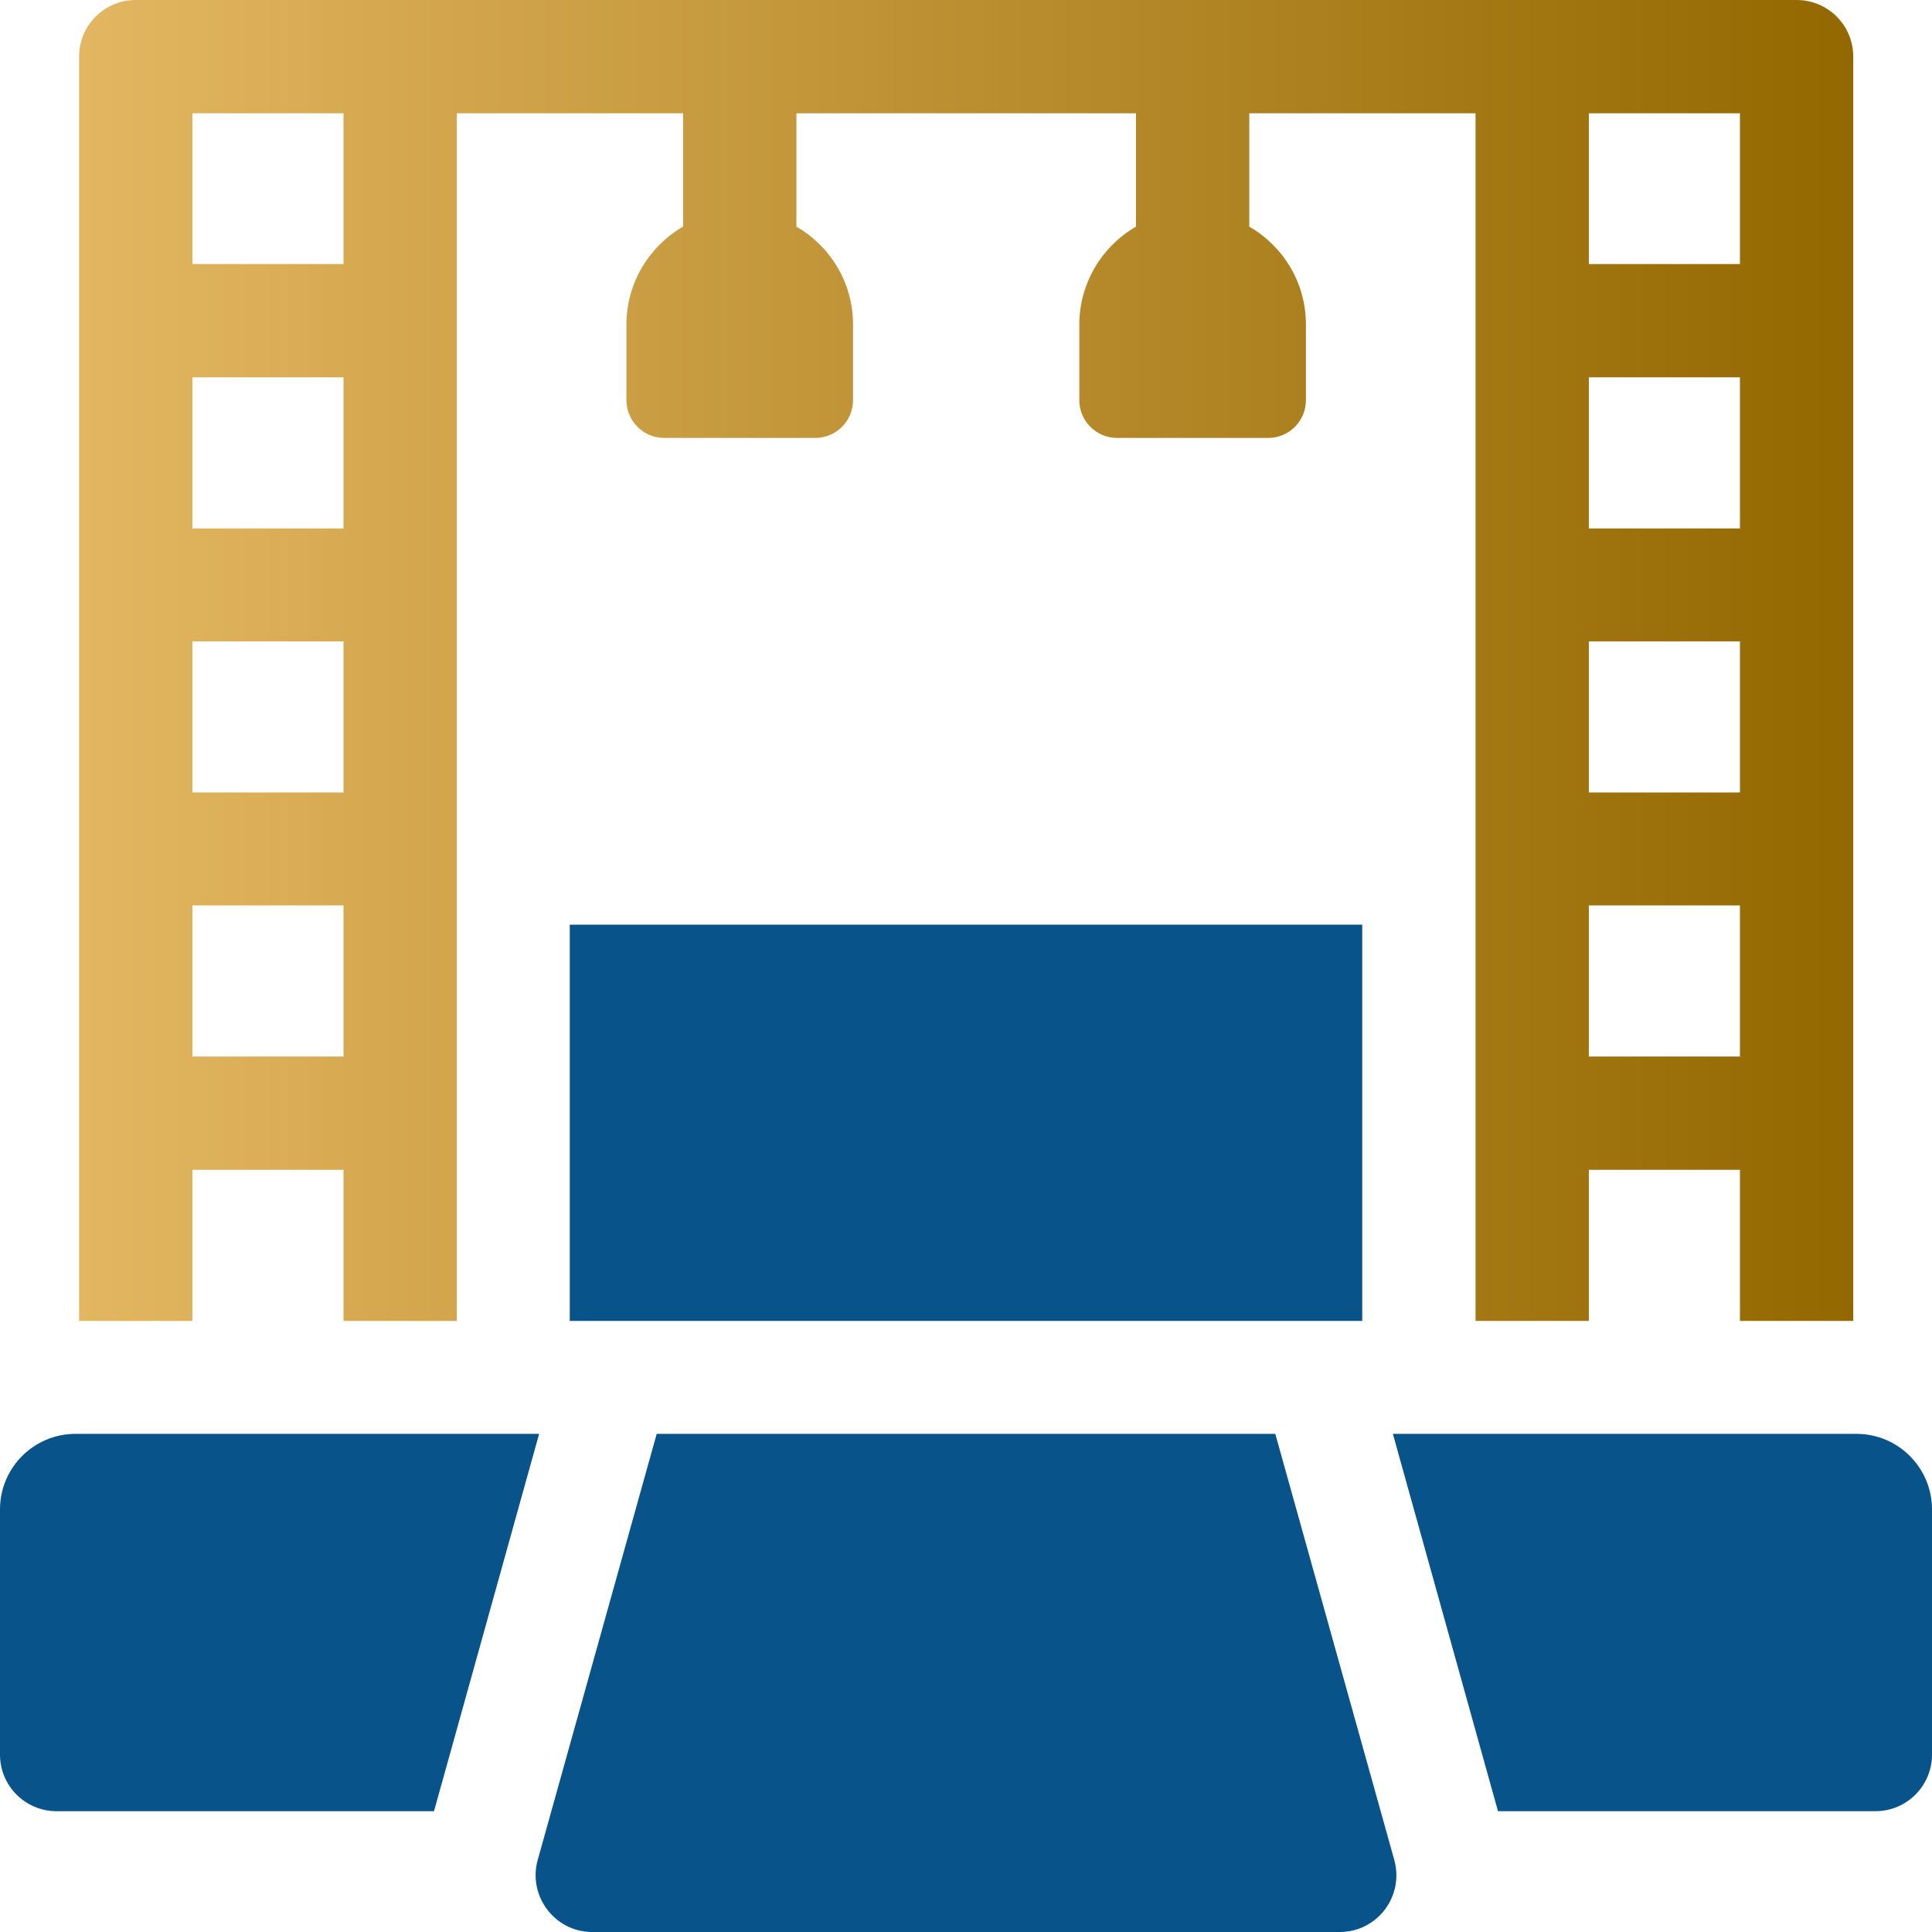
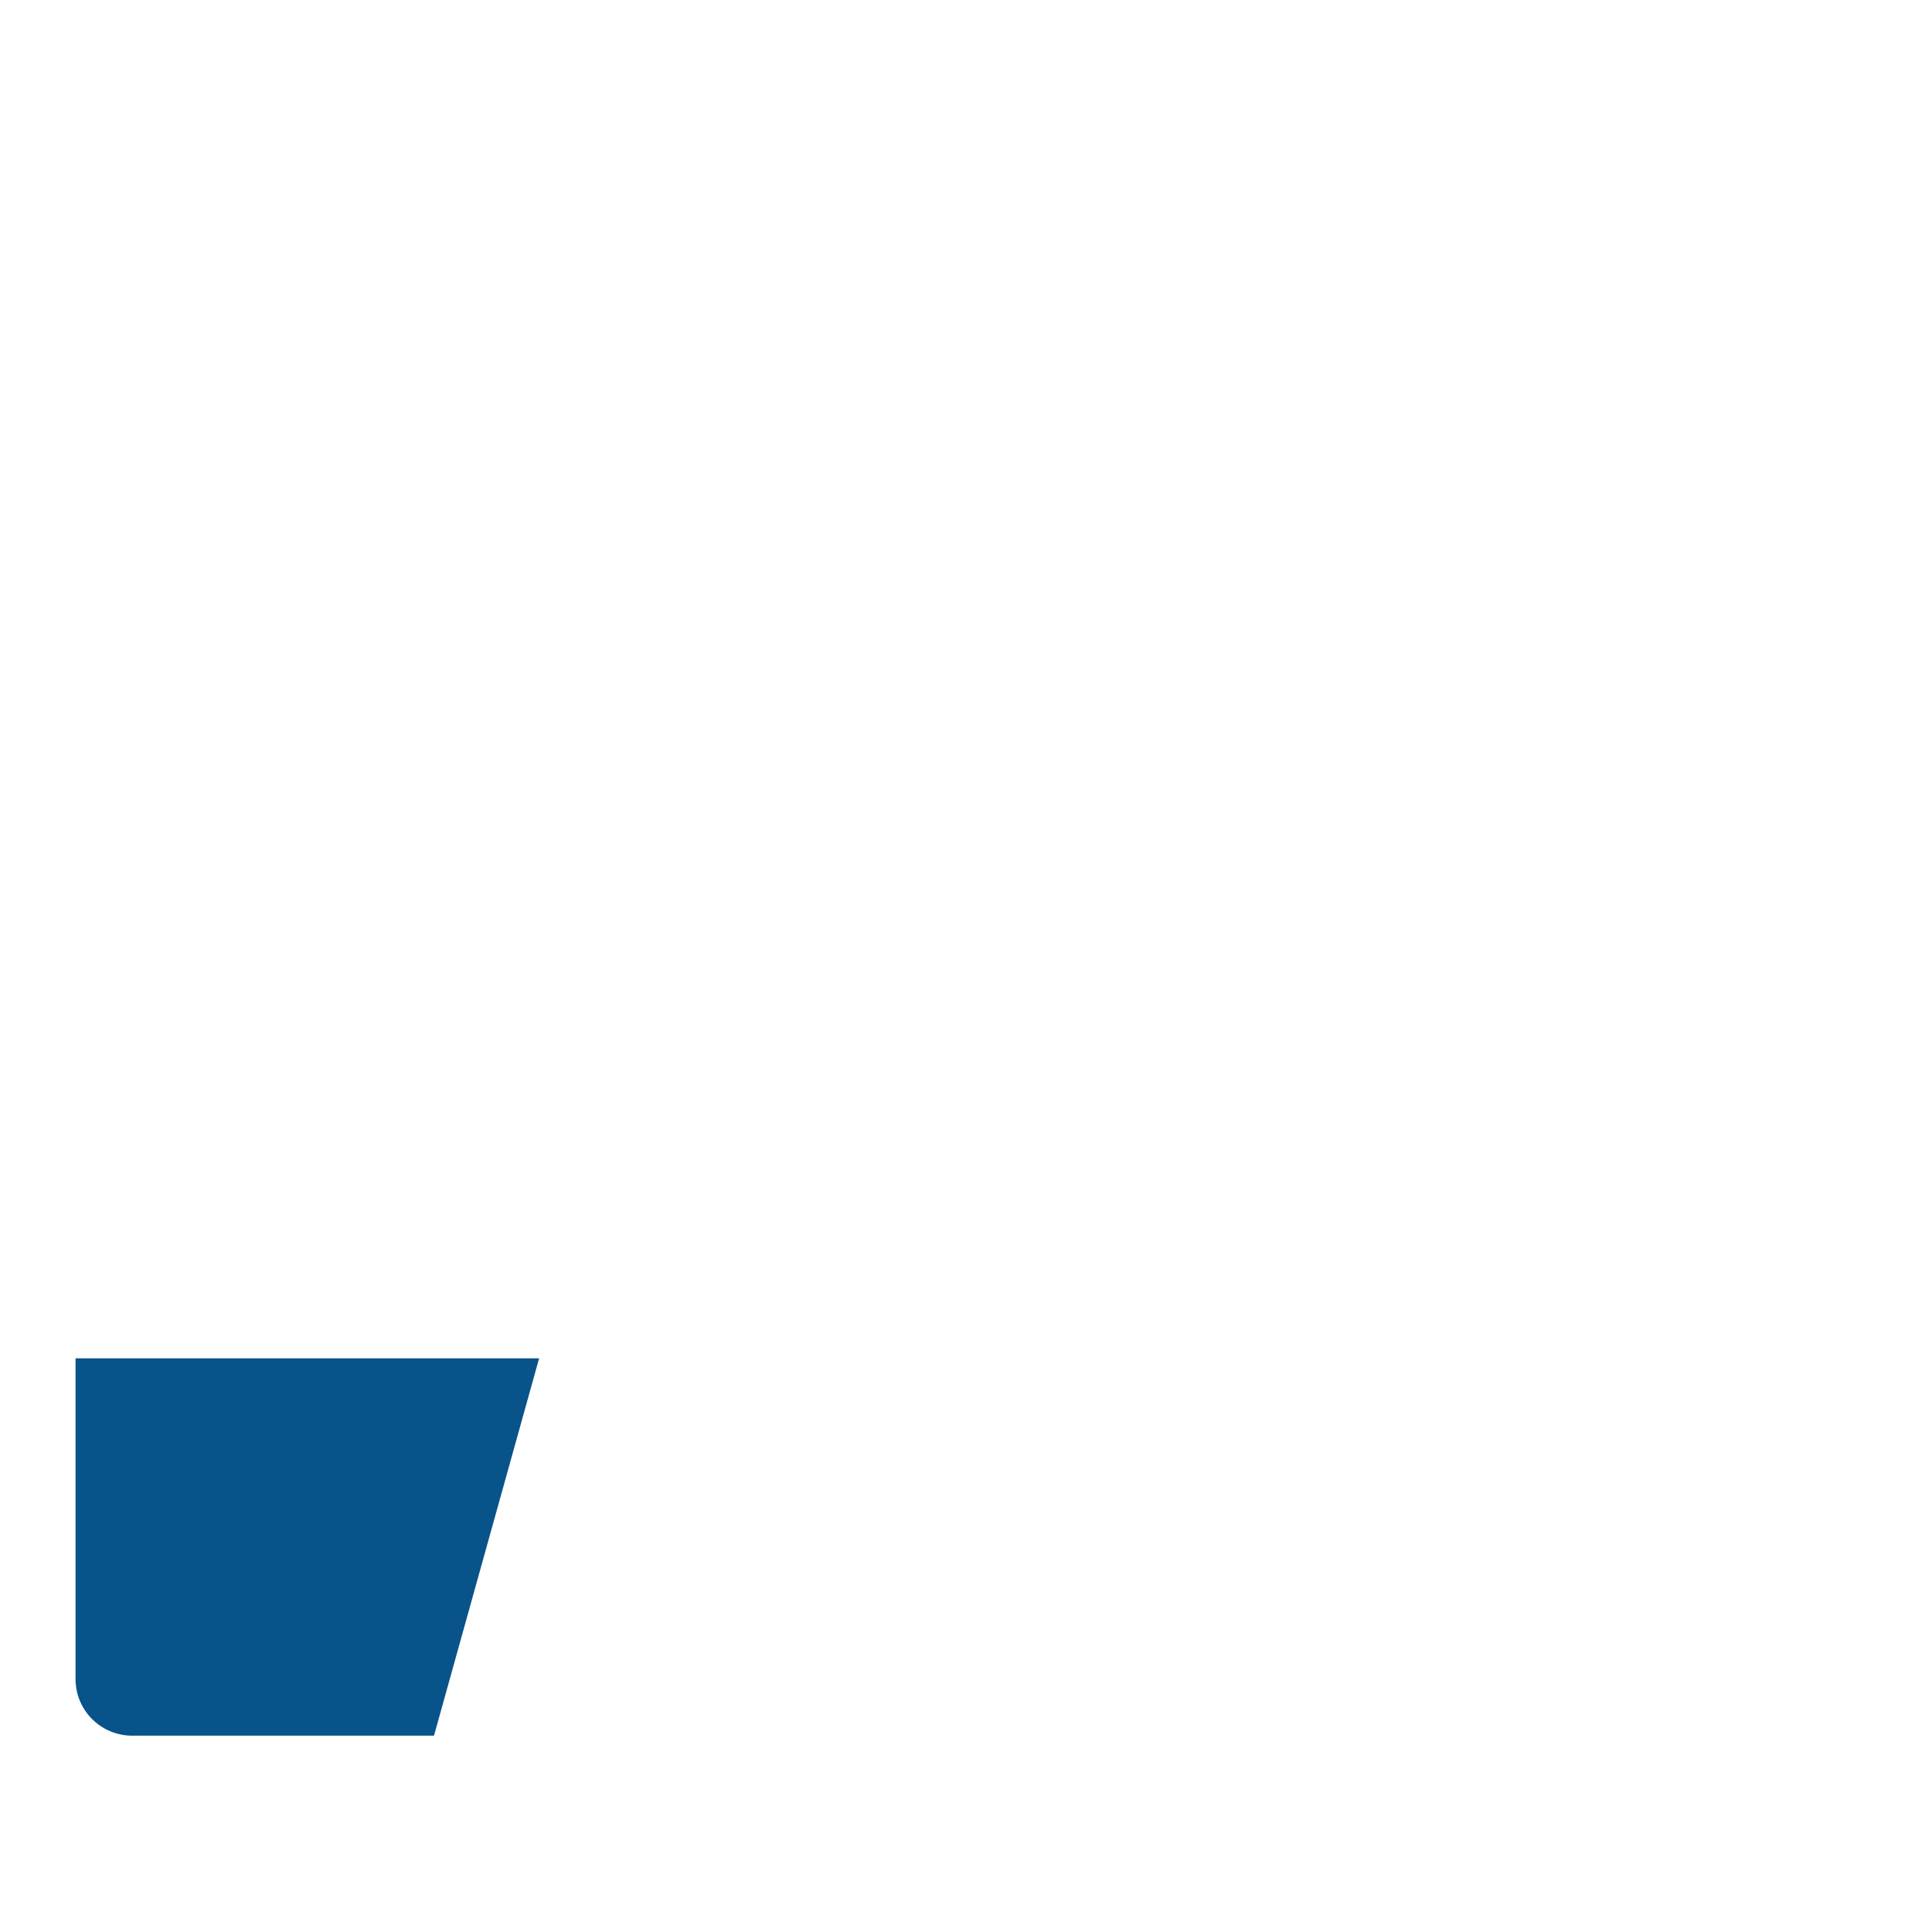
<svg xmlns="http://www.w3.org/2000/svg" id="uuid-e41dce8c-dcfe-4185-84c2-ff6dc7386ca6" data-name="Layer 2" viewBox="0 0 54.22 54.22">
  <defs>
    <linearGradient id="uuid-bae8dd14-3bf2-441e-aa33-90651a804fc8" x1="2.22" y1="18.53" x2="52" y2="18.53" gradientUnits="userSpaceOnUse">
      <stop offset="0" stop-color="#e3b661" />
      <stop offset="1" stop-color="#936800" />
    </linearGradient>
  </defs>
  <g id="uuid-8391418b-529c-4992-bcfc-c924cf48da1e" data-name="Layer 1">
    <g>
-       <path d="M5.4,32.83h4.24v4.24h3.18V3.18h6.35v3.18c-.95,.55-1.59,1.58-1.59,2.75v2.12c0,.58,.47,1.06,1.06,1.06h4.24c.58,0,1.06-.47,1.06-1.06v-2.12c0-1.18-.64-2.2-1.59-2.75V3.18h9.53v3.18c-.95,.55-1.59,1.58-1.59,2.75v2.12c0,.58,.47,1.06,1.06,1.06h4.24c.58,0,1.06-.47,1.06-1.06v-2.12c0-1.18-.64-2.2-1.59-2.75V3.18h6.35V37.07h3.18v-4.24h4.24v4.24h3.18V1.59c0-.88-.71-1.59-1.59-1.59H3.81c-.88,0-1.59,.71-1.59,1.59V37.07h3.18v-4.24ZM44.59,3.18h4.24V7.41h-4.24V3.18Zm0,7.41h4.24v4.24h-4.24v-4.24Zm0,7.41h4.24v4.24h-4.24v-4.24Zm0,7.41h4.24v4.24h-4.24v-4.24ZM5.4,3.18h4.24V7.41H5.4V3.18Zm0,7.41h4.24v4.24H5.4v-4.24Zm0,7.41h4.24v4.24H5.4v-4.24Zm0,7.41h4.24v4.24H5.4v-4.24Z" fill="url(#uuid-bae8dd14-3bf2-441e-aa33-90651a804fc8)" />
-       <path d="M15.99,25.95h22.24v11.12H15.99v-11.12Z" fill="#08538a" />
-       <path d="M35.79,40.24H18.43l-3.34,11.96c-.28,1.01,.48,2.02,1.53,2.02h20.98c1.05,0,1.81-1,1.53-2.02l-3.34-11.96Z" fill="#08538a" />
-       <path d="M52.1,40.24h-13.01l2.95,10.59h10.59c.88,0,1.59-.71,1.59-1.59v-6.88c0-1.17-.95-2.12-2.12-2.12Z" fill="#08538a" />
-       <path d="M2.12,40.24c-1.17,0-2.12,.95-2.12,2.12v6.88c0,.88,.71,1.59,1.59,1.59H12.18l2.95-10.59H2.12Z" fill="#08538a" />
+       <path d="M2.12,40.24v6.88c0,.88,.71,1.59,1.59,1.59H12.18l2.95-10.59H2.12Z" fill="#08538a" />
    </g>
  </g>
</svg>